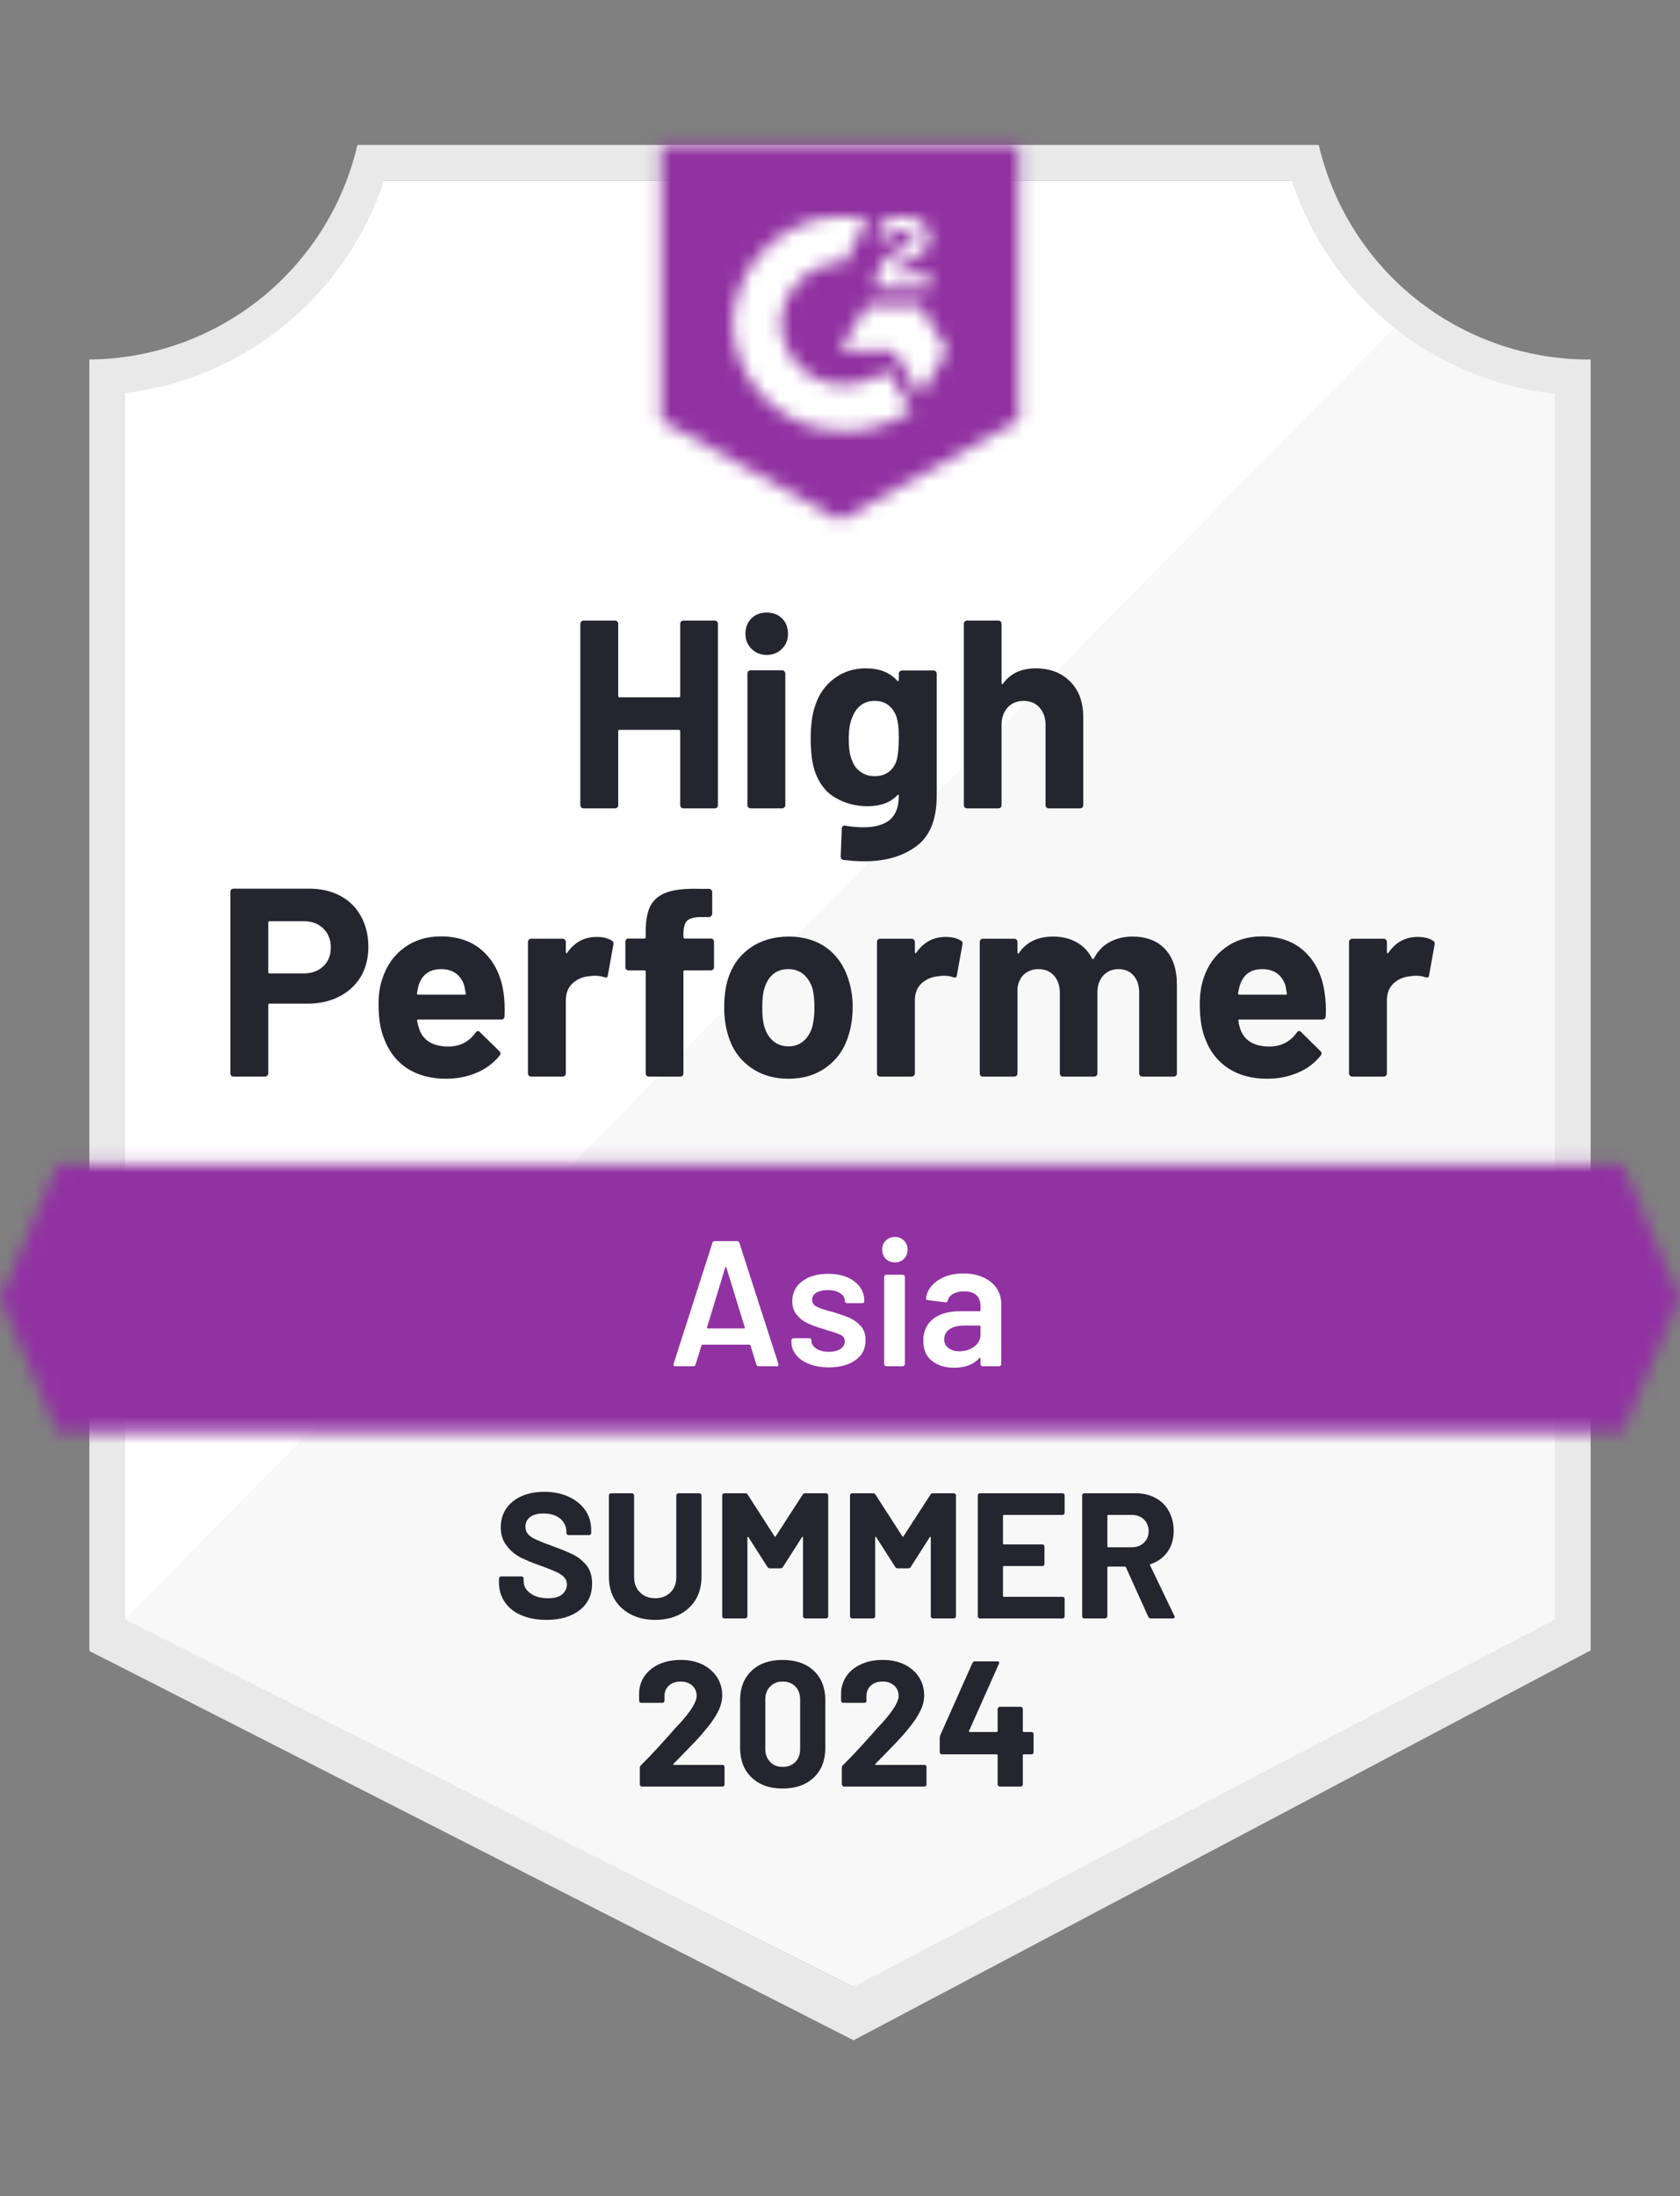
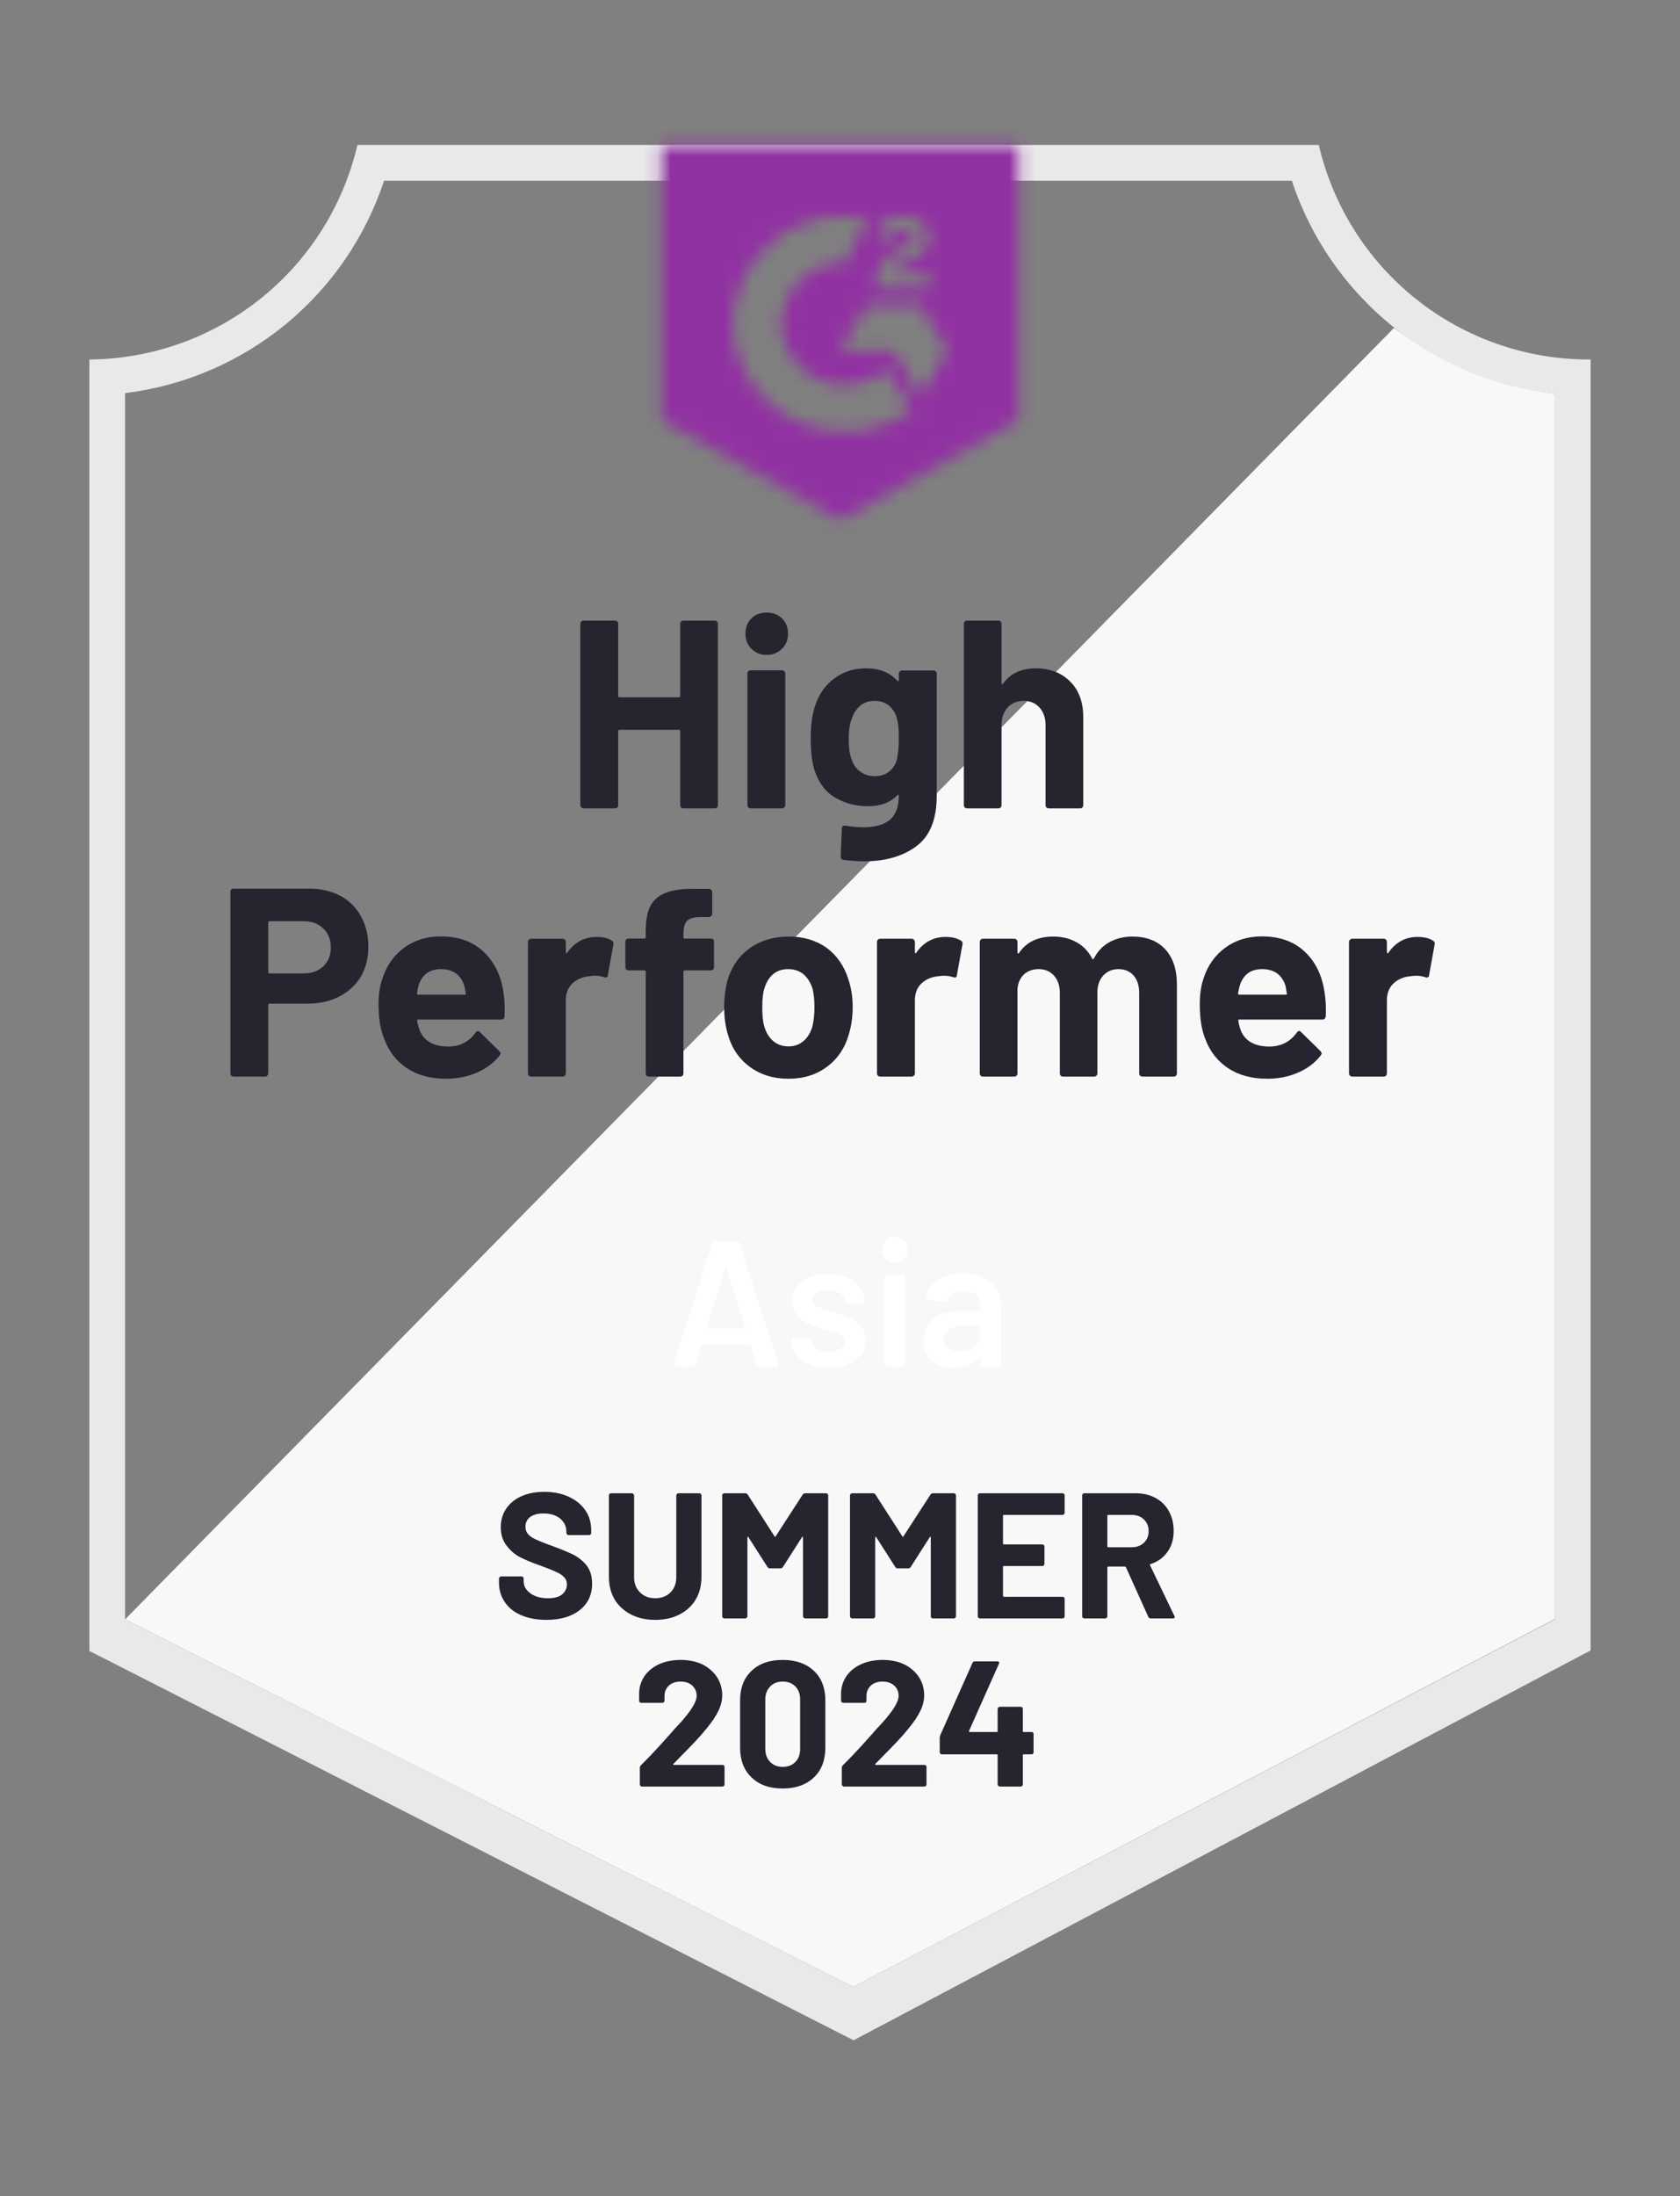
<svg xmlns="http://www.w3.org/2000/svg" width="124" height="162" viewBox="0 0 124 162" fill="none">
  <rect x="0" y="0" width="124" height="162" fill="#808080" stroke="none" />
-   <path d="M63.082 146.563L8.746 119.455V29.001C13.121 28.483 17.26 26.736 20.682 23.962C24.105 21.189 26.672 17.502 28.085 13.329H95.81C97.238 17.549 99.843 21.272 103.319 24.059C106.795 26.845 110.996 28.578 115.426 29.053V119.455L63.082 146.563Z" fill="white" />
  <path d="M9.234 119.455L62.977 146.564L114.766 119.429V29.054C110.461 28.463 106.376 26.788 102.894 24.186L9.234 119.455Z" fill="#F7F8F7" />
  <path d="M117.404 26.52H117.233C112.618 26.512 108.141 24.944 104.529 22.07C100.918 19.196 98.384 15.186 97.34 10.69L26.383 10.69C25.338 15.166 22.819 19.161 19.23 22.032C15.642 24.903 11.191 26.484 6.596 26.52V121.789L8.469 122.739L61.419 149.702L63.002 150.507L64.572 149.676L115.571 122.713L117.404 121.75V29.159V26.52ZM62.976 146.563L9.234 119.454V29C13.578 28.468 17.681 26.713 21.065 23.938C24.45 21.164 26.976 17.484 28.349 13.329H95.348C96.737 17.535 99.306 21.253 102.749 24.041C106.191 26.829 110.363 28.569 114.766 29.053V119.454L62.976 146.563Z" fill="#E9E9EA" />
  <mask id="mask0_3611_4424" style="mask-type:luminance" maskUnits="userSpaceOnUse" x="0" y="85" width="124" height="21">
-     <path d="M119.766 85.87H4.234L0 95.764L4.234 105.657H119.766L124 95.764L119.766 85.87Z" fill="white" />
-   </mask>
+     </mask>
  <g mask="url(#mask0_3611_4424)">
    <path d="M-6.596 79.274H130.596V112.253H-6.596V79.274Z" fill="#9132A2" />
  </g>
  <mask id="mask1_3611_4424" style="mask-type:luminance" maskUnits="userSpaceOnUse" x="48" y="10" width="28" height="29">
    <path d="M62 38.393L75.192 31.006V10.691H48.809V31.006L62 38.393ZM64.638 21.06C64.618 20.514 64.755 19.973 65.034 19.503C65.395 19.017 65.877 18.635 66.432 18.395L66.749 18.263C67.29 17.999 67.422 17.775 67.422 17.511C67.422 17.247 67.132 16.97 66.67 16.97C66.392 16.95 66.114 17.018 65.877 17.165C65.64 17.312 65.456 17.53 65.351 17.788L64.638 17.089C64.816 16.744 65.091 16.46 65.43 16.271C65.786 16.066 66.192 15.961 66.604 15.968C67.102 15.952 67.592 16.095 68.002 16.377C68.189 16.5 68.342 16.669 68.446 16.867C68.55 17.066 68.601 17.287 68.596 17.511C68.596 18.276 68.147 18.738 67.277 19.16L66.789 19.384C66.287 19.635 66.037 19.846 65.957 20.229H68.596V21.244H64.638V21.06ZM67.936 22.564L69.915 25.861L67.936 29.159L65.957 25.848H62L63.979 22.564H67.936ZM62.383 15.968C62.932 15.967 63.48 16.02 64.018 16.126L62.383 19.345C61.153 19.32 59.964 19.784 59.077 20.635C58.189 21.485 57.675 22.654 57.647 23.883C57.678 25.11 58.194 26.274 59.081 27.122C59.968 27.97 61.156 28.432 62.383 28.407C63.512 28.414 64.608 28.027 65.483 27.313L67.277 30.267C65.84 31.265 64.132 31.799 62.383 31.798C60.234 31.844 58.155 31.037 56.6 29.553C55.045 28.07 54.141 26.031 54.085 23.883C54.141 21.734 55.045 19.695 56.6 18.212C58.155 16.729 60.234 15.922 62.383 15.968Z" fill="white" />
  </mask>
  <g mask="url(#mask1_3611_4424)">
    <path d="M42.213 4.083H81.787V44.976H42.213V4.083Z" fill="#9132A2" />
  </g>
  <path d="M22.821 65.554C23.692 65.554 24.457 65.73 25.117 66.082C25.776 66.433 26.286 66.939 26.647 67.599C27.008 68.249 27.188 68.997 27.188 69.841C27.188 70.677 27.003 71.411 26.634 72.044C26.256 72.668 25.728 73.156 25.051 73.508C24.374 73.86 23.591 74.036 22.703 74.036H19.893C19.831 74.036 19.8 74.071 19.8 74.141V79.181C19.8 79.251 19.774 79.308 19.721 79.352C19.677 79.396 19.62 79.418 19.55 79.418H17.241C17.171 79.418 17.114 79.396 17.07 79.352C17.026 79.308 17.004 79.251 17.004 79.181V65.791C17.004 65.721 17.026 65.664 17.07 65.62C17.114 65.576 17.171 65.554 17.241 65.554H22.821ZM22.399 71.807C23.015 71.807 23.503 71.631 23.863 71.279C24.233 70.927 24.418 70.47 24.418 69.907C24.418 69.318 24.233 68.847 23.863 68.496C23.503 68.135 23.015 67.955 22.399 67.955H19.893C19.831 67.955 19.8 67.99 19.8 68.06V71.701C19.8 71.771 19.831 71.807 19.893 71.807H22.399ZM37.174 73.284C37.244 73.785 37.266 74.344 37.24 74.959C37.231 75.126 37.147 75.21 36.989 75.21H30.881C30.802 75.21 30.771 75.241 30.789 75.302C30.833 75.566 30.908 75.83 31.013 76.094C31.356 76.833 32.055 77.202 33.111 77.202C33.955 77.193 34.619 76.85 35.103 76.173C35.164 76.094 35.226 76.054 35.287 76.054C35.322 76.054 35.367 76.081 35.419 76.133L36.844 77.532C36.914 77.602 36.949 77.664 36.949 77.716C36.949 77.743 36.923 77.796 36.87 77.875C36.431 78.42 35.872 78.838 35.195 79.128C34.5 79.427 33.744 79.576 32.926 79.576C31.8 79.576 30.842 79.321 30.05 78.811C29.268 78.292 28.705 77.571 28.362 76.648C28.08 75.988 27.94 75.126 27.94 74.062C27.94 73.332 28.041 72.69 28.243 72.136C28.551 71.204 29.083 70.461 29.839 69.907C30.596 69.353 31.493 69.076 32.53 69.076C33.849 69.076 34.909 69.459 35.709 70.224C36.51 70.989 36.998 72.009 37.174 73.284ZM32.557 71.49C31.721 71.49 31.172 71.877 30.908 72.651C30.855 72.827 30.811 73.038 30.776 73.284C30.776 73.346 30.811 73.376 30.881 73.376H34.298C34.377 73.376 34.404 73.346 34.377 73.284C34.307 72.906 34.272 72.721 34.272 72.73C34.157 72.334 33.951 72.026 33.652 71.807C33.361 71.596 32.996 71.49 32.557 71.49ZM44.033 69.115C44.508 69.115 44.886 69.208 45.168 69.393C45.264 69.445 45.3 69.542 45.273 69.683L44.864 71.939C44.855 72.097 44.763 72.145 44.587 72.084C44.385 72.013 44.156 71.978 43.901 71.978C43.796 71.978 43.646 71.991 43.453 72.018C42.987 72.062 42.587 72.237 42.252 72.545C41.927 72.853 41.764 73.266 41.764 73.785V79.181C41.764 79.251 41.738 79.308 41.685 79.352C41.641 79.396 41.588 79.418 41.527 79.418H39.205C39.144 79.418 39.087 79.396 39.034 79.352C38.99 79.308 38.968 79.251 38.968 79.181V69.485C38.968 69.423 38.99 69.366 39.034 69.313C39.087 69.269 39.144 69.248 39.205 69.248H41.527C41.588 69.248 41.641 69.269 41.685 69.313C41.738 69.366 41.764 69.423 41.764 69.485V70.237C41.764 70.272 41.778 70.298 41.804 70.316C41.822 70.334 41.839 70.325 41.857 70.29C42.402 69.507 43.127 69.115 44.033 69.115ZM52.463 69.234C52.533 69.234 52.59 69.256 52.634 69.3C52.678 69.344 52.7 69.401 52.7 69.472V71.345C52.7 71.415 52.678 71.472 52.634 71.516C52.59 71.56 52.533 71.582 52.463 71.582H50.55C50.48 71.582 50.444 71.613 50.444 71.675V79.181C50.444 79.251 50.422 79.308 50.378 79.352C50.334 79.396 50.277 79.418 50.207 79.418H47.898C47.828 79.418 47.771 79.396 47.727 79.352C47.683 79.308 47.661 79.251 47.661 79.181V71.675C47.661 71.613 47.626 71.582 47.555 71.582H46.395C46.324 71.582 46.267 71.56 46.223 71.516C46.179 71.472 46.157 71.415 46.157 71.345V69.472C46.157 69.401 46.179 69.344 46.223 69.3C46.267 69.256 46.324 69.234 46.395 69.234H47.555C47.626 69.234 47.661 69.199 47.661 69.129V68.693C47.661 67.876 47.784 67.238 48.03 66.781C48.285 66.332 48.69 66.011 49.244 65.818C49.807 65.624 50.585 65.541 51.579 65.567H52.331C52.392 65.567 52.445 65.589 52.489 65.633C52.542 65.686 52.568 65.743 52.568 65.805V67.401C52.568 67.471 52.542 67.528 52.489 67.572C52.445 67.625 52.392 67.651 52.331 67.651H51.671C51.214 67.66 50.893 67.752 50.708 67.928C50.532 68.113 50.444 68.443 50.444 68.918V69.129C50.444 69.199 50.48 69.234 50.55 69.234H52.463ZM58.201 79.576C57.093 79.576 56.143 79.286 55.352 78.706C54.56 78.125 54.019 77.334 53.729 76.331C53.544 75.716 53.452 75.043 53.452 74.313C53.452 73.539 53.544 72.84 53.729 72.216C54.037 71.239 54.587 70.474 55.378 69.92C56.169 69.366 57.119 69.089 58.227 69.089C59.3 69.089 60.224 69.362 60.998 69.907C61.754 70.461 62.29 71.226 62.607 72.202C62.827 72.862 62.937 73.552 62.937 74.273C62.937 74.986 62.844 75.654 62.66 76.278C62.369 77.307 61.829 78.112 61.037 78.693C60.254 79.282 59.309 79.576 58.201 79.576ZM58.201 77.189C58.632 77.189 59.001 77.057 59.309 76.793C59.617 76.529 59.837 76.164 59.969 75.698C60.065 75.276 60.114 74.814 60.114 74.313C60.114 73.759 60.065 73.293 59.969 72.915C59.819 72.466 59.595 72.114 59.296 71.859C58.988 71.613 58.614 71.49 58.175 71.49C57.735 71.49 57.365 71.613 57.066 71.859C56.767 72.114 56.552 72.466 56.42 72.915C56.315 73.222 56.262 73.689 56.262 74.313C56.262 74.911 56.31 75.373 56.407 75.698C56.539 76.164 56.759 76.529 57.066 76.793C57.374 77.057 57.752 77.189 58.201 77.189ZM69.796 69.115C70.271 69.115 70.649 69.208 70.931 69.393C71.036 69.445 71.071 69.542 71.036 69.683L70.627 71.939C70.618 72.097 70.526 72.145 70.35 72.084C70.148 72.013 69.919 71.978 69.664 71.978C69.559 71.978 69.414 71.991 69.229 72.018C68.754 72.062 68.35 72.237 68.015 72.545C67.69 72.853 67.527 73.266 67.527 73.785V79.181C67.527 79.251 67.501 79.308 67.448 79.352C67.404 79.396 67.347 79.418 67.277 79.418H64.968C64.907 79.418 64.849 79.396 64.797 79.352C64.753 79.308 64.731 79.251 64.731 79.181V69.485C64.731 69.423 64.753 69.366 64.797 69.313C64.849 69.269 64.907 69.248 64.968 69.248H67.277C67.347 69.248 67.404 69.269 67.448 69.313C67.501 69.366 67.527 69.423 67.527 69.485V70.237C67.527 70.272 67.536 70.298 67.554 70.316C67.589 70.334 67.611 70.325 67.62 70.29C68.165 69.507 68.89 69.115 69.796 69.115ZM83.581 69.089C84.61 69.089 85.415 69.397 85.995 70.013C86.576 70.637 86.866 71.512 86.866 72.638V79.181C86.866 79.251 86.844 79.308 86.8 79.352C86.756 79.396 86.703 79.418 86.642 79.418H84.32C84.258 79.418 84.201 79.396 84.149 79.352C84.105 79.308 84.083 79.251 84.083 79.181V73.245C84.083 72.708 83.946 72.281 83.674 71.965C83.392 71.648 83.019 71.49 82.552 71.49C82.095 71.49 81.721 71.648 81.431 71.965C81.141 72.281 80.996 72.704 80.996 73.231V79.181C80.996 79.251 80.974 79.308 80.93 79.352C80.877 79.396 80.82 79.418 80.758 79.418H78.463C78.393 79.418 78.335 79.396 78.292 79.352C78.248 79.308 78.226 79.251 78.226 79.181V73.245C78.226 72.717 78.081 72.29 77.79 71.965C77.5 71.648 77.122 71.49 76.656 71.49C76.243 71.49 75.891 71.613 75.6 71.859C75.319 72.114 75.152 72.466 75.099 72.915V79.181C75.099 79.251 75.077 79.308 75.033 79.352C74.981 79.396 74.923 79.418 74.862 79.418H72.553C72.483 79.418 72.426 79.396 72.382 79.352C72.338 79.308 72.316 79.251 72.316 79.181V69.485C72.316 69.423 72.338 69.366 72.382 69.313C72.426 69.269 72.483 69.248 72.553 69.248H74.862C74.923 69.248 74.981 69.269 75.033 69.313C75.077 69.366 75.099 69.423 75.099 69.485V70.263C75.099 70.298 75.112 70.325 75.139 70.342C75.165 70.351 75.192 70.334 75.218 70.29C75.763 69.489 76.603 69.089 77.737 69.089C78.397 69.089 78.973 69.23 79.466 69.511C79.958 69.784 80.336 70.18 80.6 70.698C80.635 70.778 80.684 70.778 80.745 70.698C81.027 70.153 81.418 69.749 81.919 69.485C82.412 69.221 82.966 69.089 83.581 69.089ZM97.775 73.284C97.855 73.785 97.881 74.344 97.855 74.959C97.837 75.126 97.749 75.21 97.591 75.21H91.483C91.404 75.21 91.377 75.241 91.404 75.302C91.439 75.566 91.509 75.83 91.615 76.094C91.958 76.833 92.657 77.202 93.712 77.202C94.557 77.193 95.225 76.85 95.718 76.173C95.77 76.094 95.828 76.054 95.889 76.054C95.933 76.054 95.981 76.081 96.034 76.133L97.459 77.532C97.52 77.602 97.551 77.664 97.551 77.716C97.551 77.743 97.525 77.796 97.472 77.875C97.041 78.42 96.483 78.838 95.797 79.128C95.111 79.427 94.359 79.576 93.541 79.576C92.406 79.576 91.448 79.321 90.665 78.811C89.874 78.292 89.306 77.571 88.963 76.648C88.691 75.988 88.555 75.126 88.555 74.062C88.555 73.332 88.651 72.69 88.845 72.136C89.153 71.204 89.685 70.461 90.441 69.907C91.197 69.353 92.099 69.076 93.145 69.076C94.464 69.076 95.524 69.459 96.324 70.224C97.125 70.989 97.608 72.009 97.775 73.284ZM93.158 71.49C92.332 71.49 91.787 71.877 91.523 72.651C91.47 72.827 91.421 73.038 91.377 73.284C91.377 73.346 91.413 73.376 91.483 73.376H94.9C94.979 73.376 95.005 73.346 94.979 73.284C94.917 72.906 94.886 72.721 94.886 72.73C94.763 72.334 94.557 72.026 94.266 71.807C93.968 71.596 93.598 71.49 93.158 71.49ZM104.635 69.115C105.11 69.115 105.488 69.208 105.769 69.393C105.875 69.445 105.915 69.542 105.888 69.683L105.479 71.939C105.462 72.097 105.365 72.145 105.189 72.084C104.996 72.013 104.767 71.978 104.503 71.978C104.398 71.978 104.252 71.991 104.068 72.018C103.593 72.062 103.188 72.237 102.854 72.545C102.529 72.853 102.366 73.266 102.366 73.785V79.181C102.366 79.251 102.344 79.308 102.3 79.352C102.247 79.396 102.19 79.418 102.129 79.418H99.807C99.745 79.418 99.693 79.396 99.649 79.352C99.596 79.308 99.569 79.251 99.569 79.181V69.485C99.569 69.423 99.596 69.366 99.649 69.313C99.693 69.269 99.745 69.248 99.807 69.248H102.129C102.19 69.248 102.247 69.269 102.3 69.313C102.344 69.366 102.366 69.423 102.366 69.485V70.237C102.366 70.272 102.379 70.298 102.406 70.316C102.432 70.334 102.454 70.325 102.472 70.29C103.008 69.507 103.729 69.115 104.635 69.115Z" fill="#252530" />
  <path d="M50.207 46.018C50.207 45.956 50.229 45.899 50.273 45.846C50.317 45.802 50.37 45.78 50.431 45.78H52.753C52.815 45.78 52.872 45.802 52.925 45.846C52.968 45.899 52.99 45.956 52.99 46.018V59.394C52.99 59.464 52.968 59.521 52.925 59.565C52.872 59.609 52.815 59.631 52.753 59.631H50.431C50.37 59.631 50.317 59.609 50.273 59.565C50.229 59.521 50.207 59.464 50.207 59.394V53.932C50.207 53.871 50.172 53.84 50.102 53.84H45.722C45.66 53.84 45.63 53.871 45.63 53.932V59.394C45.63 59.464 45.608 59.521 45.564 59.565C45.511 59.609 45.454 59.631 45.392 59.631H43.071C43.009 59.631 42.956 59.609 42.912 59.565C42.859 59.521 42.833 59.464 42.833 59.394V46.018C42.833 45.956 42.859 45.899 42.912 45.846C42.956 45.802 43.009 45.78 43.071 45.78H45.392C45.454 45.78 45.511 45.802 45.564 45.846C45.608 45.899 45.63 45.956 45.63 46.018V51.334C45.63 51.404 45.66 51.439 45.722 51.439H50.102C50.172 51.439 50.207 51.404 50.207 51.334V46.018ZM56.592 48.313C56.143 48.313 55.77 48.163 55.471 47.864C55.171 47.574 55.022 47.205 55.022 46.756C55.022 46.29 55.167 45.912 55.457 45.622C55.748 45.332 56.126 45.187 56.592 45.187C57.058 45.187 57.436 45.332 57.726 45.622C58.016 45.912 58.161 46.29 58.161 46.756C58.161 47.205 58.012 47.574 57.713 47.864C57.414 48.163 57.04 48.313 56.592 48.313ZM55.404 59.631C55.343 59.631 55.286 59.609 55.233 59.565C55.189 59.521 55.167 59.464 55.167 59.394V49.685C55.167 49.614 55.189 49.557 55.233 49.513C55.286 49.469 55.343 49.447 55.404 49.447H57.726C57.788 49.447 57.84 49.469 57.885 49.513C57.937 49.557 57.964 49.614 57.964 49.685V59.394C57.964 59.464 57.937 59.521 57.885 59.565C57.84 59.609 57.788 59.631 57.726 59.631H55.404ZM66.34 49.698C66.34 49.636 66.367 49.579 66.419 49.526C66.463 49.483 66.516 49.461 66.578 49.461H68.899C68.961 49.461 69.018 49.483 69.071 49.526C69.115 49.579 69.137 49.636 69.137 49.698V58.721C69.137 60.445 68.64 61.676 67.646 62.415C66.652 63.162 65.368 63.536 63.794 63.536C63.328 63.536 62.814 63.501 62.251 63.43C62.119 63.413 62.053 63.329 62.053 63.18L62.132 61.135C62.132 60.959 62.224 60.884 62.409 60.911C62.884 60.99 63.319 61.029 63.715 61.029C64.559 61.029 65.21 60.849 65.668 60.489C66.116 60.111 66.34 59.517 66.34 58.708C66.34 58.664 66.327 58.637 66.301 58.629C66.274 58.62 66.248 58.633 66.222 58.668C65.72 59.205 64.99 59.473 64.032 59.473C63.17 59.473 62.383 59.266 61.67 58.853C60.949 58.44 60.435 57.771 60.127 56.848C59.934 56.241 59.837 55.454 59.837 54.486C59.837 53.458 59.956 52.622 60.193 51.98C60.466 51.171 60.932 50.525 61.591 50.041C62.251 49.548 63.02 49.302 63.9 49.302C64.911 49.302 65.685 49.606 66.222 50.212C66.248 50.239 66.274 50.248 66.301 50.239C66.327 50.23 66.34 50.208 66.34 50.173V49.698ZM66.182 56.083C66.287 55.696 66.34 55.155 66.34 54.46C66.34 54.056 66.327 53.743 66.301 53.523C66.274 53.295 66.23 53.079 66.169 52.877C66.046 52.525 65.848 52.24 65.575 52.02C65.302 51.809 64.96 51.703 64.546 51.703C64.15 51.703 63.816 51.809 63.544 52.02C63.262 52.24 63.056 52.525 62.924 52.877C62.739 53.273 62.647 53.809 62.647 54.486C62.647 55.225 62.726 55.753 62.884 56.069C62.998 56.43 63.205 56.716 63.504 56.927C63.803 57.147 64.155 57.257 64.559 57.257C64.981 57.257 65.333 57.147 65.615 56.927C65.887 56.716 66.076 56.434 66.182 56.083ZM76.445 49.302C77.5 49.302 78.349 49.628 78.991 50.278C79.633 50.92 79.954 51.795 79.954 52.904V59.394C79.954 59.464 79.932 59.521 79.888 59.565C79.844 59.609 79.791 59.631 79.73 59.631H77.408C77.346 59.631 77.289 59.609 77.236 59.565C77.192 59.521 77.171 59.464 77.171 59.394V53.471C77.171 52.952 77.021 52.525 76.722 52.191C76.432 51.866 76.04 51.703 75.548 51.703C75.064 51.703 74.673 51.866 74.374 52.191C74.075 52.525 73.925 52.952 73.925 53.471V59.394C73.925 59.464 73.903 59.521 73.859 59.565C73.815 59.609 73.758 59.631 73.688 59.631H71.379C71.309 59.631 71.252 59.609 71.208 59.565C71.164 59.521 71.142 59.464 71.142 59.394V46.018C71.142 45.956 71.164 45.899 71.208 45.846C71.252 45.802 71.309 45.78 71.379 45.78H73.688C73.758 45.78 73.815 45.802 73.859 45.846C73.903 45.899 73.925 45.956 73.925 46.018V50.397C73.925 50.432 73.939 50.459 73.965 50.476C73.991 50.485 74.009 50.476 74.018 50.45C74.563 49.685 75.372 49.302 76.445 49.302Z" fill="#252530" />
  <path d="M55.999 100.788C55.911 100.788 55.854 100.744 55.827 100.657L55.392 99.245C55.374 99.21 55.352 99.192 55.326 99.192H51.843C51.817 99.192 51.795 99.21 51.777 99.245L51.342 100.657C51.316 100.744 51.258 100.788 51.171 100.788H49.852C49.799 100.788 49.759 100.771 49.733 100.736C49.706 100.709 49.702 100.665 49.719 100.604L52.582 91.686C52.608 91.598 52.666 91.554 52.754 91.554H54.403C54.49 91.554 54.548 91.598 54.574 91.686L57.45 100.604C57.459 100.621 57.463 100.643 57.463 100.67C57.463 100.749 57.415 100.788 57.318 100.788H55.999ZM52.186 97.913C52.178 97.965 52.195 97.992 52.239 97.992H54.917C54.97 97.992 54.987 97.965 54.97 97.913L53.611 93.493C53.602 93.458 53.589 93.441 53.572 93.441C53.554 93.441 53.541 93.458 53.532 93.493L52.186 97.913ZM61.183 100.868C60.629 100.868 60.145 100.784 59.732 100.617C59.31 100.459 58.984 100.234 58.756 99.944C58.527 99.663 58.413 99.346 58.413 98.994V98.876C58.413 98.832 58.43 98.792 58.465 98.757C58.492 98.731 58.527 98.717 58.571 98.717H59.732C59.776 98.717 59.815 98.731 59.851 98.757C59.877 98.792 59.89 98.832 59.89 98.876V98.902C59.89 99.122 60.009 99.315 60.246 99.483C60.493 99.641 60.8 99.72 61.17 99.72C61.522 99.72 61.807 99.65 62.027 99.509C62.247 99.359 62.357 99.175 62.357 98.955C62.357 98.752 62.269 98.599 62.093 98.493C61.908 98.396 61.614 98.291 61.209 98.177L60.708 98.018C60.26 97.886 59.881 97.746 59.574 97.596C59.266 97.447 59.006 97.24 58.795 96.976C58.584 96.721 58.479 96.391 58.479 95.987C58.479 95.371 58.721 94.883 59.204 94.522C59.688 94.153 60.325 93.968 61.117 93.968C61.653 93.968 62.124 94.052 62.529 94.219C62.933 94.395 63.245 94.632 63.465 94.931C63.685 95.239 63.795 95.587 63.795 95.974C63.795 96.017 63.782 96.057 63.755 96.092C63.72 96.119 63.681 96.132 63.637 96.132H62.515C62.471 96.132 62.436 96.119 62.41 96.092C62.375 96.057 62.357 96.017 62.357 95.974C62.357 95.745 62.247 95.556 62.027 95.406C61.798 95.248 61.491 95.169 61.104 95.169C60.761 95.169 60.479 95.23 60.26 95.353C60.048 95.485 59.943 95.666 59.943 95.894C59.943 96.105 60.044 96.264 60.246 96.369C60.457 96.484 60.805 96.607 61.288 96.739L61.579 96.818C62.045 96.959 62.436 97.099 62.753 97.24C63.069 97.389 63.338 97.592 63.557 97.847C63.777 98.111 63.887 98.449 63.887 98.862C63.887 99.487 63.641 99.975 63.148 100.327C62.656 100.687 62.001 100.868 61.183 100.868ZM66.051 93.124C65.778 93.124 65.554 93.036 65.378 92.86C65.202 92.684 65.114 92.46 65.114 92.188C65.114 91.915 65.202 91.691 65.378 91.515C65.554 91.339 65.778 91.251 66.051 91.251C66.323 91.251 66.547 91.339 66.723 91.515C66.899 91.691 66.987 91.915 66.987 92.188C66.987 92.46 66.899 92.684 66.723 92.86C66.547 93.036 66.323 93.124 66.051 93.124ZM65.417 100.788C65.373 100.788 65.338 100.771 65.312 100.736C65.277 100.709 65.259 100.674 65.259 100.63V94.193C65.259 94.149 65.277 94.114 65.312 94.087C65.338 94.052 65.373 94.034 65.417 94.034H66.631C66.675 94.034 66.71 94.052 66.737 94.087C66.772 94.114 66.789 94.149 66.789 94.193V100.63C66.789 100.674 66.772 100.709 66.737 100.736C66.71 100.771 66.675 100.788 66.631 100.788H65.417ZM71.116 93.942C71.67 93.942 72.158 94.039 72.58 94.232C73.002 94.426 73.328 94.69 73.557 95.024C73.785 95.367 73.9 95.754 73.9 96.185V100.63C73.9 100.674 73.886 100.709 73.86 100.736C73.825 100.771 73.785 100.788 73.741 100.788H72.528C72.484 100.788 72.448 100.771 72.422 100.736C72.387 100.709 72.369 100.674 72.369 100.63V100.208C72.369 100.182 72.361 100.164 72.343 100.155C72.325 100.155 72.308 100.164 72.29 100.182C71.859 100.657 71.235 100.894 70.417 100.894C69.757 100.894 69.217 100.727 68.794 100.393C68.364 100.058 68.148 99.562 68.148 98.902C68.148 98.216 68.39 97.68 68.874 97.293C69.349 96.915 70.021 96.725 70.892 96.725H72.303C72.347 96.725 72.369 96.704 72.369 96.659V96.343C72.369 96 72.268 95.732 72.066 95.538C71.864 95.353 71.56 95.261 71.156 95.261C70.822 95.261 70.553 95.323 70.351 95.446C70.14 95.56 70.008 95.723 69.955 95.934C69.929 96.04 69.867 96.084 69.771 96.066L68.491 95.908C68.447 95.899 68.412 95.886 68.385 95.868C68.35 95.842 68.337 95.811 68.346 95.776C68.416 95.239 68.707 94.799 69.217 94.457C69.718 94.114 70.351 93.942 71.116 93.942ZM70.799 99.68C71.231 99.68 71.6 99.566 71.908 99.337C72.215 99.109 72.369 98.819 72.369 98.467V97.847C72.369 97.803 72.347 97.781 72.303 97.781H71.195C70.729 97.781 70.364 97.869 70.1 98.045C69.828 98.221 69.692 98.471 69.692 98.796C69.692 99.078 69.797 99.293 70.008 99.443C70.21 99.601 70.474 99.68 70.799 99.68Z" fill="white" />
  <path d="M40.326 119.494C39.622 119.494 39.007 119.38 38.479 119.151C37.951 118.931 37.547 118.61 37.265 118.188C36.975 117.775 36.83 117.291 36.83 116.737V116.447C36.83 116.403 36.848 116.368 36.883 116.341C36.909 116.306 36.944 116.288 36.988 116.288H38.492C38.536 116.288 38.576 116.306 38.611 116.341C38.637 116.368 38.651 116.403 38.651 116.447V116.645C38.651 116.996 38.813 117.291 39.139 117.528C39.464 117.775 39.904 117.898 40.458 117.898C40.924 117.898 41.271 117.801 41.5 117.608C41.728 117.405 41.843 117.159 41.843 116.869C41.843 116.658 41.773 116.482 41.632 116.341C41.491 116.192 41.298 116.064 41.051 115.959C40.814 115.844 40.431 115.69 39.904 115.497C39.315 115.295 38.813 115.088 38.4 114.877C37.995 114.666 37.657 114.376 37.384 114.006C37.103 113.646 36.962 113.197 36.962 112.661C36.962 112.133 37.098 111.671 37.371 111.276C37.644 110.88 38.022 110.576 38.505 110.365C38.989 110.154 39.547 110.049 40.181 110.049C40.849 110.049 41.443 110.168 41.962 110.405C42.489 110.642 42.903 110.977 43.202 111.408C43.492 111.83 43.637 112.322 43.637 112.885V113.083C43.637 113.127 43.624 113.162 43.597 113.188C43.562 113.224 43.523 113.241 43.479 113.241H41.962C41.918 113.241 41.882 113.224 41.856 113.188C41.821 113.162 41.803 113.127 41.803 113.083V112.977C41.803 112.608 41.654 112.291 41.355 112.028C41.047 111.773 40.629 111.645 40.102 111.645C39.688 111.645 39.363 111.733 39.125 111.909C38.897 112.085 38.782 112.327 38.782 112.634C38.782 112.854 38.853 113.039 38.993 113.188C39.125 113.338 39.328 113.47 39.6 113.584C39.864 113.707 40.278 113.87 40.84 114.072C41.465 114.301 41.953 114.503 42.304 114.679C42.665 114.855 42.99 115.114 43.281 115.457C43.562 115.809 43.703 116.262 43.703 116.816C43.703 117.643 43.399 118.294 42.793 118.768C42.186 119.252 41.364 119.494 40.326 119.494ZM48.359 119.494C47.682 119.494 47.089 119.362 46.579 119.098C46.06 118.834 45.655 118.465 45.365 117.99C45.084 117.506 44.943 116.952 44.943 116.328V110.313C44.943 110.269 44.956 110.234 44.982 110.207C45.018 110.172 45.057 110.154 45.101 110.154H46.645C46.688 110.154 46.724 110.172 46.75 110.207C46.785 110.234 46.803 110.269 46.803 110.313V116.341C46.803 116.807 46.948 117.181 47.238 117.462C47.52 117.753 47.893 117.898 48.359 117.898C48.825 117.898 49.204 117.753 49.494 117.462C49.775 117.181 49.916 116.807 49.916 116.341V110.313C49.916 110.269 49.934 110.234 49.969 110.207C49.995 110.172 50.03 110.154 50.074 110.154H51.618C51.662 110.154 51.701 110.172 51.736 110.207C51.763 110.234 51.776 110.269 51.776 110.313V116.328C51.776 116.952 51.635 117.506 51.354 117.99C51.064 118.465 50.664 118.834 50.154 119.098C49.635 119.362 49.037 119.494 48.359 119.494ZM59.242 110.26C59.286 110.19 59.348 110.154 59.427 110.154H60.971C61.014 110.154 61.054 110.172 61.089 110.207C61.116 110.234 61.129 110.269 61.129 110.313V119.23C61.129 119.274 61.116 119.309 61.089 119.336C61.054 119.371 61.014 119.388 60.971 119.388H59.427C59.383 119.388 59.348 119.371 59.322 119.336C59.286 119.309 59.269 119.274 59.269 119.23V113.413C59.269 113.377 59.26 113.36 59.242 113.36C59.225 113.36 59.207 113.373 59.19 113.399L57.791 115.589C57.747 115.66 57.686 115.695 57.607 115.695H56.828C56.749 115.695 56.688 115.66 56.644 115.589L55.245 113.399C55.228 113.373 55.21 113.36 55.193 113.36C55.175 113.369 55.166 113.391 55.166 113.426V119.23C55.166 119.274 55.149 119.309 55.114 119.336C55.087 119.371 55.052 119.388 55.008 119.388H53.465C53.421 119.388 53.381 119.371 53.346 119.336C53.319 119.309 53.306 119.274 53.306 119.23V110.313C53.306 110.269 53.319 110.234 53.346 110.207C53.381 110.172 53.421 110.154 53.465 110.154H55.008C55.087 110.154 55.149 110.19 55.193 110.26L57.171 113.334C57.198 113.386 57.224 113.386 57.251 113.334L59.242 110.26ZM68.674 110.26C68.718 110.19 68.78 110.154 68.859 110.154H70.402C70.446 110.154 70.482 110.172 70.508 110.207C70.543 110.234 70.561 110.269 70.561 110.313V119.23C70.561 119.274 70.543 119.309 70.508 119.336C70.482 119.371 70.446 119.388 70.402 119.388H68.859C68.815 119.388 68.775 119.371 68.74 119.336C68.714 119.309 68.701 119.274 68.701 119.23V113.413C68.701 113.377 68.692 113.36 68.674 113.36C68.657 113.36 68.639 113.373 68.622 113.399L67.223 115.589C67.179 115.66 67.118 115.695 67.039 115.695H66.26C66.181 115.695 66.12 115.66 66.076 115.589L64.677 113.399C64.66 113.373 64.642 113.36 64.624 113.36C64.607 113.369 64.598 113.391 64.598 113.426V119.23C64.598 119.274 64.585 119.309 64.559 119.336C64.523 119.371 64.484 119.388 64.44 119.388H62.897C62.852 119.388 62.817 119.371 62.791 119.336C62.756 119.309 62.738 119.274 62.738 119.23V110.313C62.738 110.269 62.756 110.234 62.791 110.207C62.817 110.172 62.852 110.154 62.897 110.154H64.44C64.519 110.154 64.581 110.19 64.624 110.26L66.603 113.334C66.63 113.386 66.656 113.386 66.682 113.334L68.674 110.26ZM78.581 111.592C78.581 111.636 78.568 111.671 78.542 111.698C78.506 111.733 78.467 111.751 78.423 111.751H74.096C74.052 111.751 74.03 111.773 74.03 111.816V113.861C74.03 113.905 74.052 113.927 74.096 113.927H76.932C76.976 113.927 77.011 113.94 77.038 113.967C77.073 114.002 77.091 114.041 77.091 114.085V115.365C77.091 115.409 77.073 115.449 77.038 115.484C77.011 115.51 76.976 115.523 76.932 115.523H74.096C74.052 115.523 74.03 115.545 74.03 115.589V117.726C74.03 117.77 74.052 117.792 74.096 117.792H78.423C78.467 117.792 78.506 117.805 78.542 117.832C78.568 117.867 78.581 117.907 78.581 117.951V119.23C78.581 119.274 78.568 119.309 78.542 119.336C78.506 119.371 78.467 119.388 78.423 119.388H72.328C72.284 119.388 72.245 119.371 72.21 119.336C72.183 119.309 72.17 119.274 72.17 119.23V110.313C72.17 110.269 72.183 110.234 72.21 110.207C72.245 110.172 72.284 110.154 72.328 110.154H78.423C78.467 110.154 78.506 110.172 78.542 110.207C78.568 110.234 78.581 110.269 78.581 110.313V111.592ZM84.939 119.388C84.852 119.388 84.79 119.349 84.755 119.27L83.106 115.616C83.088 115.58 83.062 115.563 83.027 115.563H81.8C81.756 115.563 81.734 115.585 81.734 115.629V119.23C81.734 119.274 81.716 119.309 81.681 119.336C81.655 119.371 81.62 119.388 81.576 119.388H80.032C79.988 119.388 79.949 119.371 79.913 119.336C79.887 119.309 79.874 119.274 79.874 119.23V110.313C79.874 110.269 79.887 110.234 79.913 110.207C79.949 110.172 79.988 110.154 80.032 110.154H83.805C84.368 110.154 84.86 110.269 85.282 110.497C85.713 110.726 86.043 111.051 86.272 111.474C86.509 111.896 86.628 112.384 86.628 112.938C86.628 113.536 86.478 114.046 86.179 114.468C85.88 114.899 85.463 115.202 84.926 115.378C84.882 115.396 84.869 115.427 84.887 115.471L86.681 119.204C86.698 119.239 86.707 119.265 86.707 119.283C86.707 119.353 86.659 119.388 86.562 119.388H84.939ZM81.8 111.751C81.756 111.751 81.734 111.773 81.734 111.816V114.072C81.734 114.116 81.756 114.138 81.8 114.138H83.528C83.897 114.138 84.196 114.028 84.425 113.808C84.662 113.589 84.781 113.303 84.781 112.951C84.781 112.599 84.662 112.309 84.425 112.08C84.196 111.86 83.897 111.751 83.528 111.751H81.8Z" fill="#252530" />
  <path d="M49.706 130.113C49.688 130.131 49.684 130.149 49.692 130.166C49.701 130.184 49.719 130.193 49.745 130.193H53.32C53.364 130.193 53.404 130.206 53.439 130.232C53.465 130.267 53.478 130.307 53.478 130.351V131.63C53.478 131.674 53.465 131.71 53.439 131.736C53.404 131.771 53.364 131.789 53.32 131.789H47.384C47.34 131.789 47.3 131.771 47.265 131.736C47.239 131.71 47.226 131.674 47.226 131.63V130.417C47.226 130.338 47.252 130.272 47.305 130.219C47.736 129.797 48.175 129.34 48.624 128.847C49.072 128.346 49.354 128.034 49.468 127.91C49.714 127.62 49.965 127.343 50.22 127.079C51.02 126.191 51.42 125.532 51.42 125.101C51.42 124.793 51.311 124.538 51.091 124.336C50.871 124.142 50.585 124.045 50.233 124.045C49.882 124.045 49.596 124.142 49.376 124.336C49.156 124.538 49.046 124.802 49.046 125.127V125.457C49.046 125.501 49.029 125.54 48.993 125.576C48.967 125.602 48.932 125.615 48.888 125.615H47.331C47.287 125.615 47.252 125.602 47.226 125.576C47.19 125.54 47.173 125.501 47.173 125.457V124.837C47.199 124.362 47.349 123.94 47.621 123.57C47.894 123.21 48.255 122.933 48.703 122.739C49.16 122.546 49.67 122.449 50.233 122.449C50.858 122.449 51.403 122.564 51.869 122.792C52.326 123.03 52.682 123.346 52.938 123.742C53.184 124.138 53.307 124.577 53.307 125.061C53.307 125.43 53.215 125.809 53.03 126.196C52.845 126.583 52.568 127 52.199 127.449C51.926 127.792 51.632 128.13 51.315 128.465C50.998 128.799 50.528 129.282 49.904 129.916L49.706 130.113ZM57.766 131.934C56.798 131.934 56.033 131.661 55.47 131.116C54.907 130.58 54.626 129.845 54.626 128.913V125.43C54.626 124.516 54.907 123.79 55.47 123.254C56.033 122.717 56.798 122.449 57.766 122.449C58.733 122.449 59.502 122.717 60.074 123.254C60.637 123.79 60.918 124.516 60.918 125.43V128.913C60.918 129.845 60.637 130.58 60.074 131.116C59.502 131.661 58.733 131.934 57.766 131.934ZM57.766 130.338C58.161 130.338 58.478 130.215 58.715 129.968C58.944 129.731 59.058 129.41 59.058 129.005V125.378C59.058 124.973 58.944 124.652 58.715 124.415C58.478 124.169 58.161 124.045 57.766 124.045C57.379 124.045 57.071 124.169 56.842 124.415C56.605 124.652 56.486 124.973 56.486 125.378V129.005C56.486 129.41 56.605 129.731 56.842 129.968C57.071 130.215 57.379 130.338 57.766 130.338ZM64.612 130.113C64.594 130.131 64.59 130.149 64.599 130.166C64.608 130.184 64.625 130.193 64.652 130.193H68.227C68.27 130.193 68.31 130.206 68.345 130.232C68.372 130.267 68.385 130.307 68.385 130.351V131.63C68.385 131.674 68.372 131.71 68.345 131.736C68.31 131.771 68.27 131.789 68.227 131.789H62.29C62.246 131.789 62.211 131.771 62.185 131.736C62.15 131.71 62.132 131.674 62.132 131.63V130.417C62.132 130.338 62.158 130.272 62.211 130.219C62.642 129.797 63.082 129.34 63.53 128.847C63.979 128.346 64.26 128.034 64.375 127.91C64.621 127.62 64.871 127.343 65.126 127.079C65.927 126.191 66.327 125.532 66.327 125.101C66.327 124.793 66.217 124.538 65.997 124.336C65.777 124.142 65.491 124.045 65.14 124.045C64.788 124.045 64.502 124.142 64.282 124.336C64.062 124.538 63.952 124.802 63.952 125.127V125.457C63.952 125.501 63.939 125.54 63.913 125.576C63.878 125.602 63.838 125.615 63.794 125.615H62.237C62.194 125.615 62.158 125.602 62.132 125.576C62.097 125.54 62.079 125.501 62.079 125.457V124.837C62.106 124.362 62.255 123.94 62.528 123.57C62.8 123.21 63.165 122.933 63.623 122.739C64.071 122.546 64.577 122.449 65.14 122.449C65.764 122.449 66.309 122.564 66.775 122.792C67.233 123.03 67.589 123.346 67.844 123.742C68.09 124.138 68.213 124.577 68.213 125.061C68.213 125.43 68.121 125.809 67.936 126.196C67.752 126.583 67.475 127 67.105 127.449C66.833 127.792 66.538 128.13 66.221 128.465C65.905 128.799 65.434 129.282 64.81 129.916L64.612 130.113ZM76.128 127.765C76.172 127.765 76.212 127.779 76.247 127.805C76.273 127.84 76.287 127.88 76.287 127.924V129.256C76.287 129.3 76.273 129.34 76.247 129.375C76.212 129.401 76.172 129.414 76.128 129.414H75.561C75.517 129.414 75.495 129.436 75.495 129.48V131.63C75.495 131.674 75.482 131.71 75.455 131.736C75.42 131.771 75.381 131.789 75.337 131.789H73.793C73.749 131.789 73.714 131.771 73.688 131.736C73.653 131.71 73.635 131.674 73.635 131.63V129.48C73.635 129.436 73.613 129.414 73.569 129.414H69.519C69.475 129.414 69.44 129.401 69.414 129.375C69.379 129.34 69.361 129.3 69.361 129.256V128.201C69.361 128.148 69.374 128.082 69.4 128.003L71.775 122.673C71.81 122.594 71.872 122.555 71.96 122.555H73.609C73.67 122.555 73.714 122.572 73.74 122.608C73.758 122.634 73.754 122.678 73.727 122.739L71.524 127.686C71.516 127.704 71.516 127.721 71.524 127.739C71.533 127.757 71.546 127.765 71.564 127.765H73.569C73.613 127.765 73.635 127.743 73.635 127.699V126.064C73.635 126.02 73.653 125.985 73.688 125.958C73.714 125.923 73.749 125.905 73.793 125.905H75.337C75.381 125.905 75.42 125.923 75.455 125.958C75.482 125.985 75.495 126.02 75.495 126.064V127.699C75.495 127.743 75.517 127.765 75.561 127.765H76.128Z" fill="#252530" />
</svg>